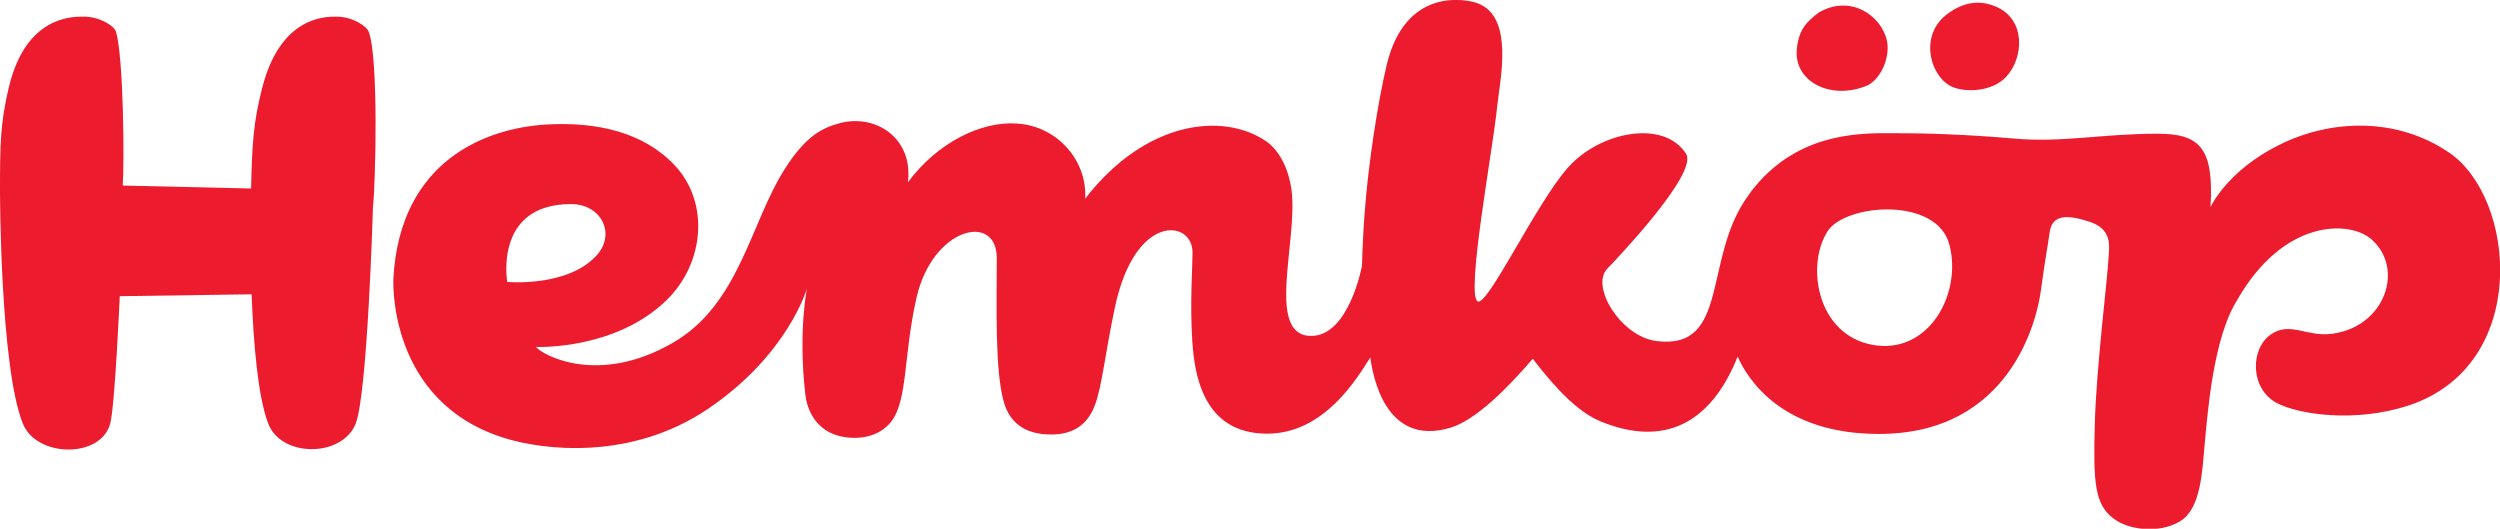
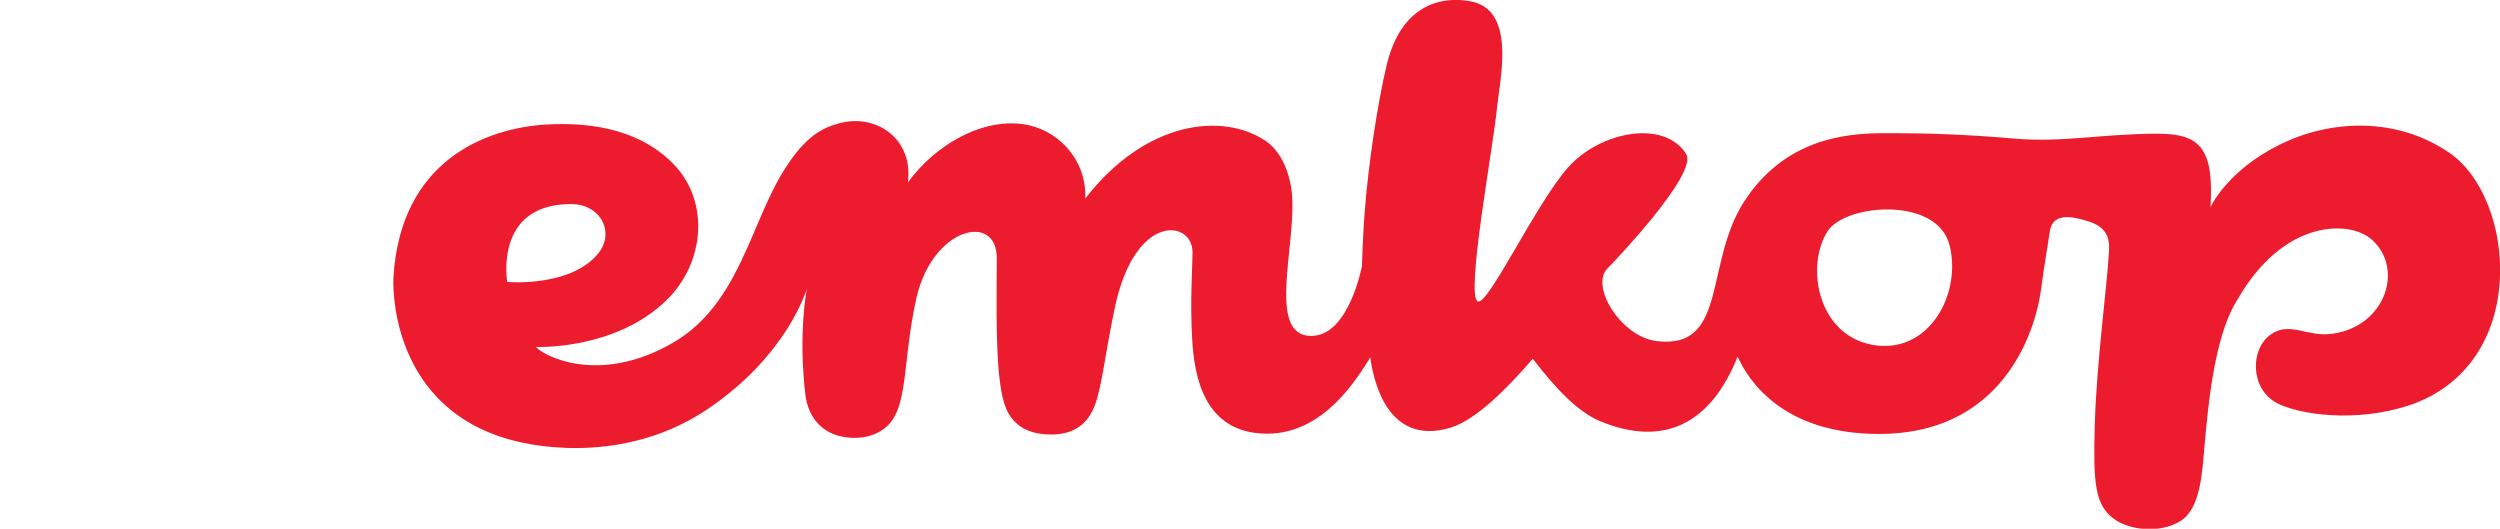
<svg xmlns="http://www.w3.org/2000/svg" version="1.1" id="Lager_1" x="0px" y="0px" viewBox="0 0 931 196.9" style="enable-background:new 0 0 931 196.9;" xml:space="preserve">
  <style type="text/css">
	.st0{fill:#ED1B2E;}
</style>
  <g>
    <g>
-       <path class="st0" d="M695.7,31.7c5.7-3.3,8.1-11.4,7-16.5c-2-9.3-13.6-17.6-25.6-10.4c-4.3,3.4-7.3,6.1-8,13.8    C668.2,30.6,682.1,37.6,695.7,31.7z" />
-       <path class="st0" d="M727.4,32.5c4.8,1.9,14.4,1.7,19.6-3.8c6.7-7,7.6-21.6-3.9-26.3c-6.2-2.6-11.9-1.4-17.2,2.3    C713.9,12.8,719,29.3,727.4,32.5z" />
      <path class="st0" d="M912,56.8c-19.9-13.5-44.4-12.2-63.1-2.9c-19.6,9.7-25.7,23.2-25.7,23.2c1.3-22.2-4.1-27.3-19.8-27.3    c-20.6,0-35.4,3.4-53.4,1.8c-18.3-1.6-33.4-2-44.8-2c-11,0-33.2-0.7-50.1,18.1c-1.5,1.7-2.9,3.4-4.1,5.2    c-17,23.2-6.6,57.6-34.2,54.1c-13.2-1.7-24.7-20.4-18.2-27c1.7-1.7,34-35.3,29.3-42.7c-8.2-12.9-31.9-8.4-43.9,5    c-12,13.4-30.2,52.4-33.8,49.9c-4.3-2.9,5.9-57.5,7.3-72.2c1-9.8,6.6-33.7-7.3-38.8c-4-1.5-26.8-6.3-33.8,23    c-3.4,14.2-6.9,37.4-8.2,54.9c-0.4,5.2-0.8,12.3-1,19.9l0,0c0,0-4.8,26.1-18.9,26.1c-17.1,0-5-35.2-7.3-54    c-1.1-8.6-4.8-15.4-9.8-18.7c-15.9-10.6-44.6-7.5-67.1,21.6C405,60.3,394.2,47,378.7,46c-13.5-0.9-29.7,7.2-40.6,21.9    c2.1-16.3-11.9-25.7-25.5-22c-6.3,1.7-12.5,4.7-20.2,16.8c-13,20.2-16.9,50.6-41.9,65c-27.9,16.1-48.7,4.4-50.9,1.5    c0,0,29.3,1.3,48.5-17.3c14.2-13.7,16.3-36.4,3.1-50.4c-11.5-12.2-28.9-16.3-48.2-15.1c-21.7,1.4-54,13.1-56.5,57.2    c0,0-2.6,46,41.6,59.6c13.9,4.3,46.6,8.6,75.5-10.9c30-20.3,36.9-44.9,36.9-44.9s-3.3,16.2-0.6,39.4c0.9,8.1,5.7,13.9,12.8,15.6    c6.6,1.6,14.6,0.5,19.2-5.4c6.2-8.1,4.5-24.4,9.4-46.1c6-26.3,29.9-31.9,29.9-14.8c0,17.1-0.8,42.7,2.8,54.2    c3.4,10.9,13.2,11.6,18.2,11.5c7.6-0.2,12.8-3.7,15.5-10.8c2.7-7.1,3.7-18.6,7.5-36.6c7.5-35.3,28.9-32.6,28.9-20.4    c0,5.5-1,18.4-0.1,32.9c0.8,12.7,4.1,34.6,27.9,34.6c21.3,0,33.6-20.8,38.4-28.4c0.9,6.8,5.6,33.4,29.8,26.2    c9.4-2.8,21.2-14.6,30.7-25.7c8.7,11.3,16.8,19.8,25.2,23.3c24,9.9,41.3,0.5,51.1-24.1c3.9,8.8,16.8,28.8,52.6,28.8    c49,0,59-42.6,60.4-53.9c1.2-9.2,2.7-17.5,3.2-21.2c0.9-6.9,7-6.5,14.9-3.9c7.5,2.5,7.5,7.6,7.1,12.3c-0.6,10.9-4.6,41.2-5.2,63.2    c-0.6,21.9,0,29.8,7.1,35.1c5.4,4.1,16.8,5.7,24.7,0.9c7.9-4.8,8.2-19,9.2-29.5c1-10.5,3.1-38.8,12-52.8    C850.4,81.4,875,82,883.1,89.1c12.4,10.8,5.3,32.5-14.6,35.2c-9.5,1.3-15.7-4.8-22.9,0.3c-7.7,5.4-7.7,20.2,2.3,25.5    c8.3,4.3,29.2,7.4,49.1,0.9C942.5,135.9,937,73.7,912,56.8z M188.9,105c0,0-5.1-28.9,23.6-29c11.2-0.1,16.7,10.6,10.2,18.5    C212.2,107.1,188.9,105,188.9,105z M697.2,128.4c-20.7-3.9-24.7-29.7-16.6-42.3c6.7-10.3,40.9-13,45.4,5.2    C730.7,109.6,718.1,132.3,697.2,128.4z" />
    </g>
-     <path class="st0" d="M137.3,11.8c-0.8-2.1-6-5.6-12-5.6c-4,0-20.7-0.3-27.6,26.3c-3.4,13.2-3.8,21.1-4.2,37.7l-47.8-1.1   c0.6-7.3,0.4-47.3-2.5-57.3C42.5,9.6,37,6.1,31,6.2c-4,0-21.4-0.3-27.7,26.3C0.1,45.9,0,53.8,0,71c0,0,0,64.9,8.4,86.5   c5,13,29,13.3,32.6,0.4c1.8-6.3,3.6-47.6,3.6-47.6l49.1-0.7c0.7,18.1,2.3,37.8,6.1,47.9c4.7,13,27.5,12.9,32.6,0.4   c4.5-11,6.5-81,6.5-81C139.8,69.6,141.1,21.6,137.3,11.8z" />
  </g>
</svg>